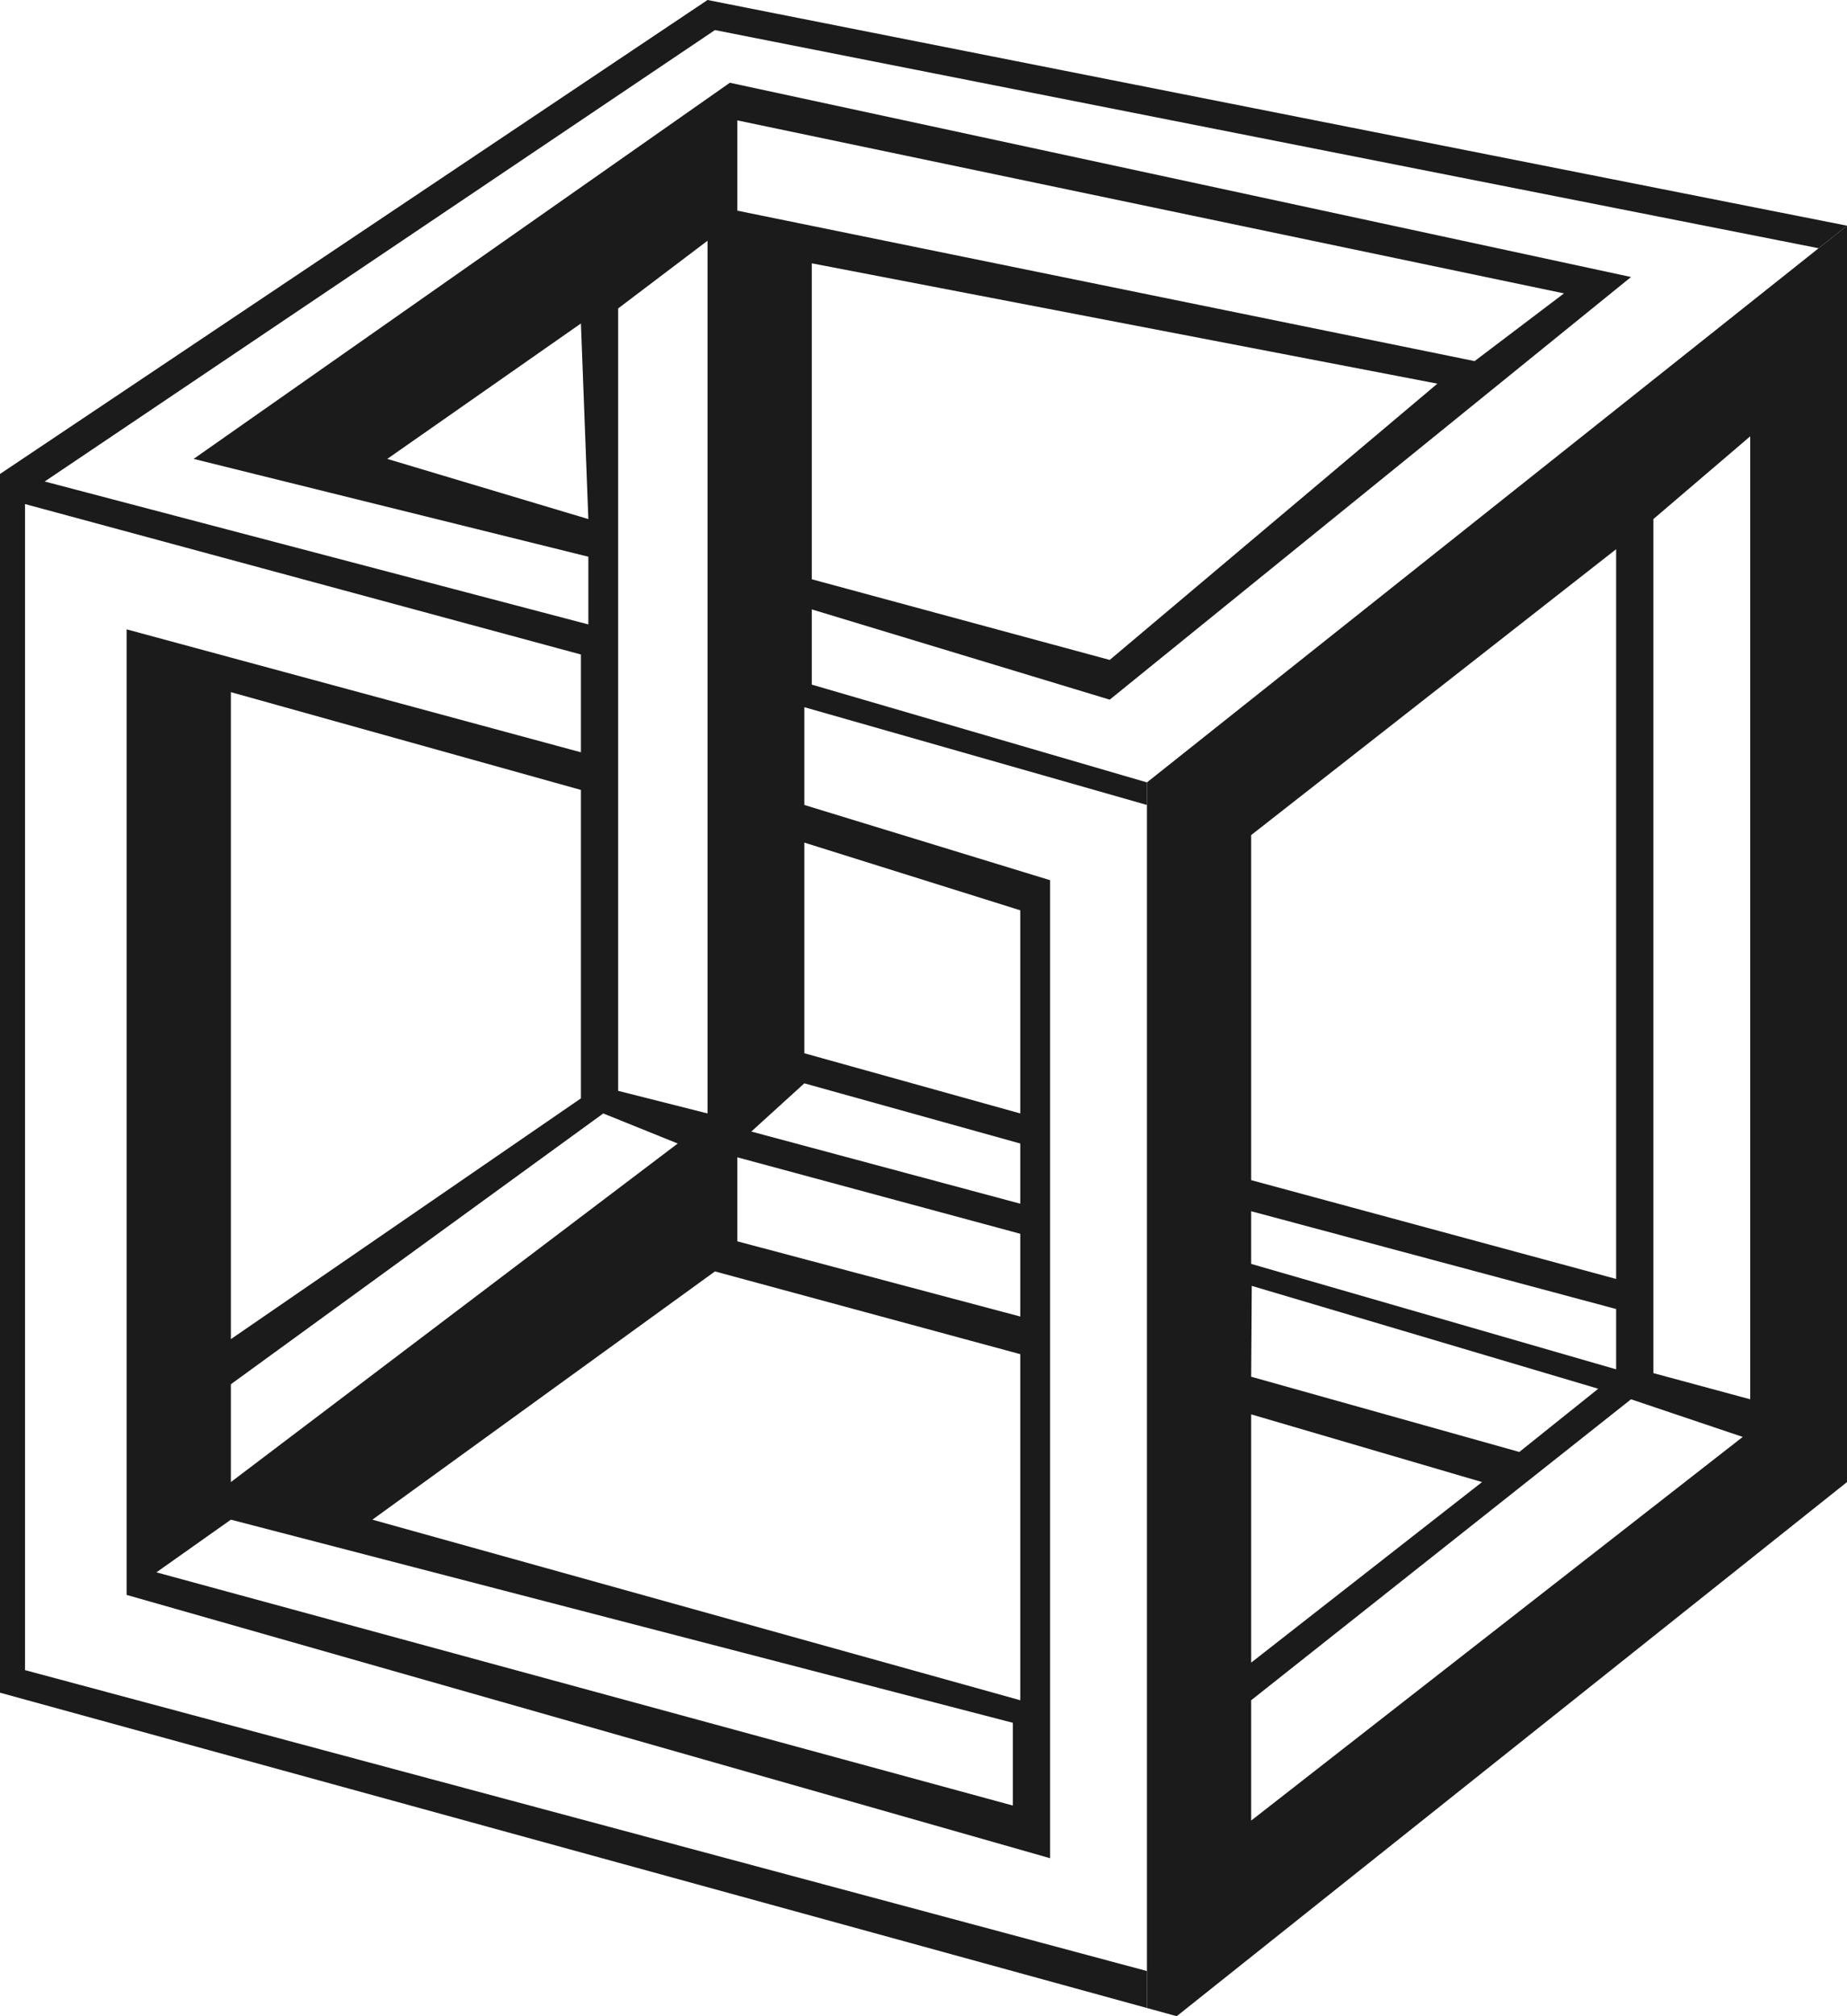
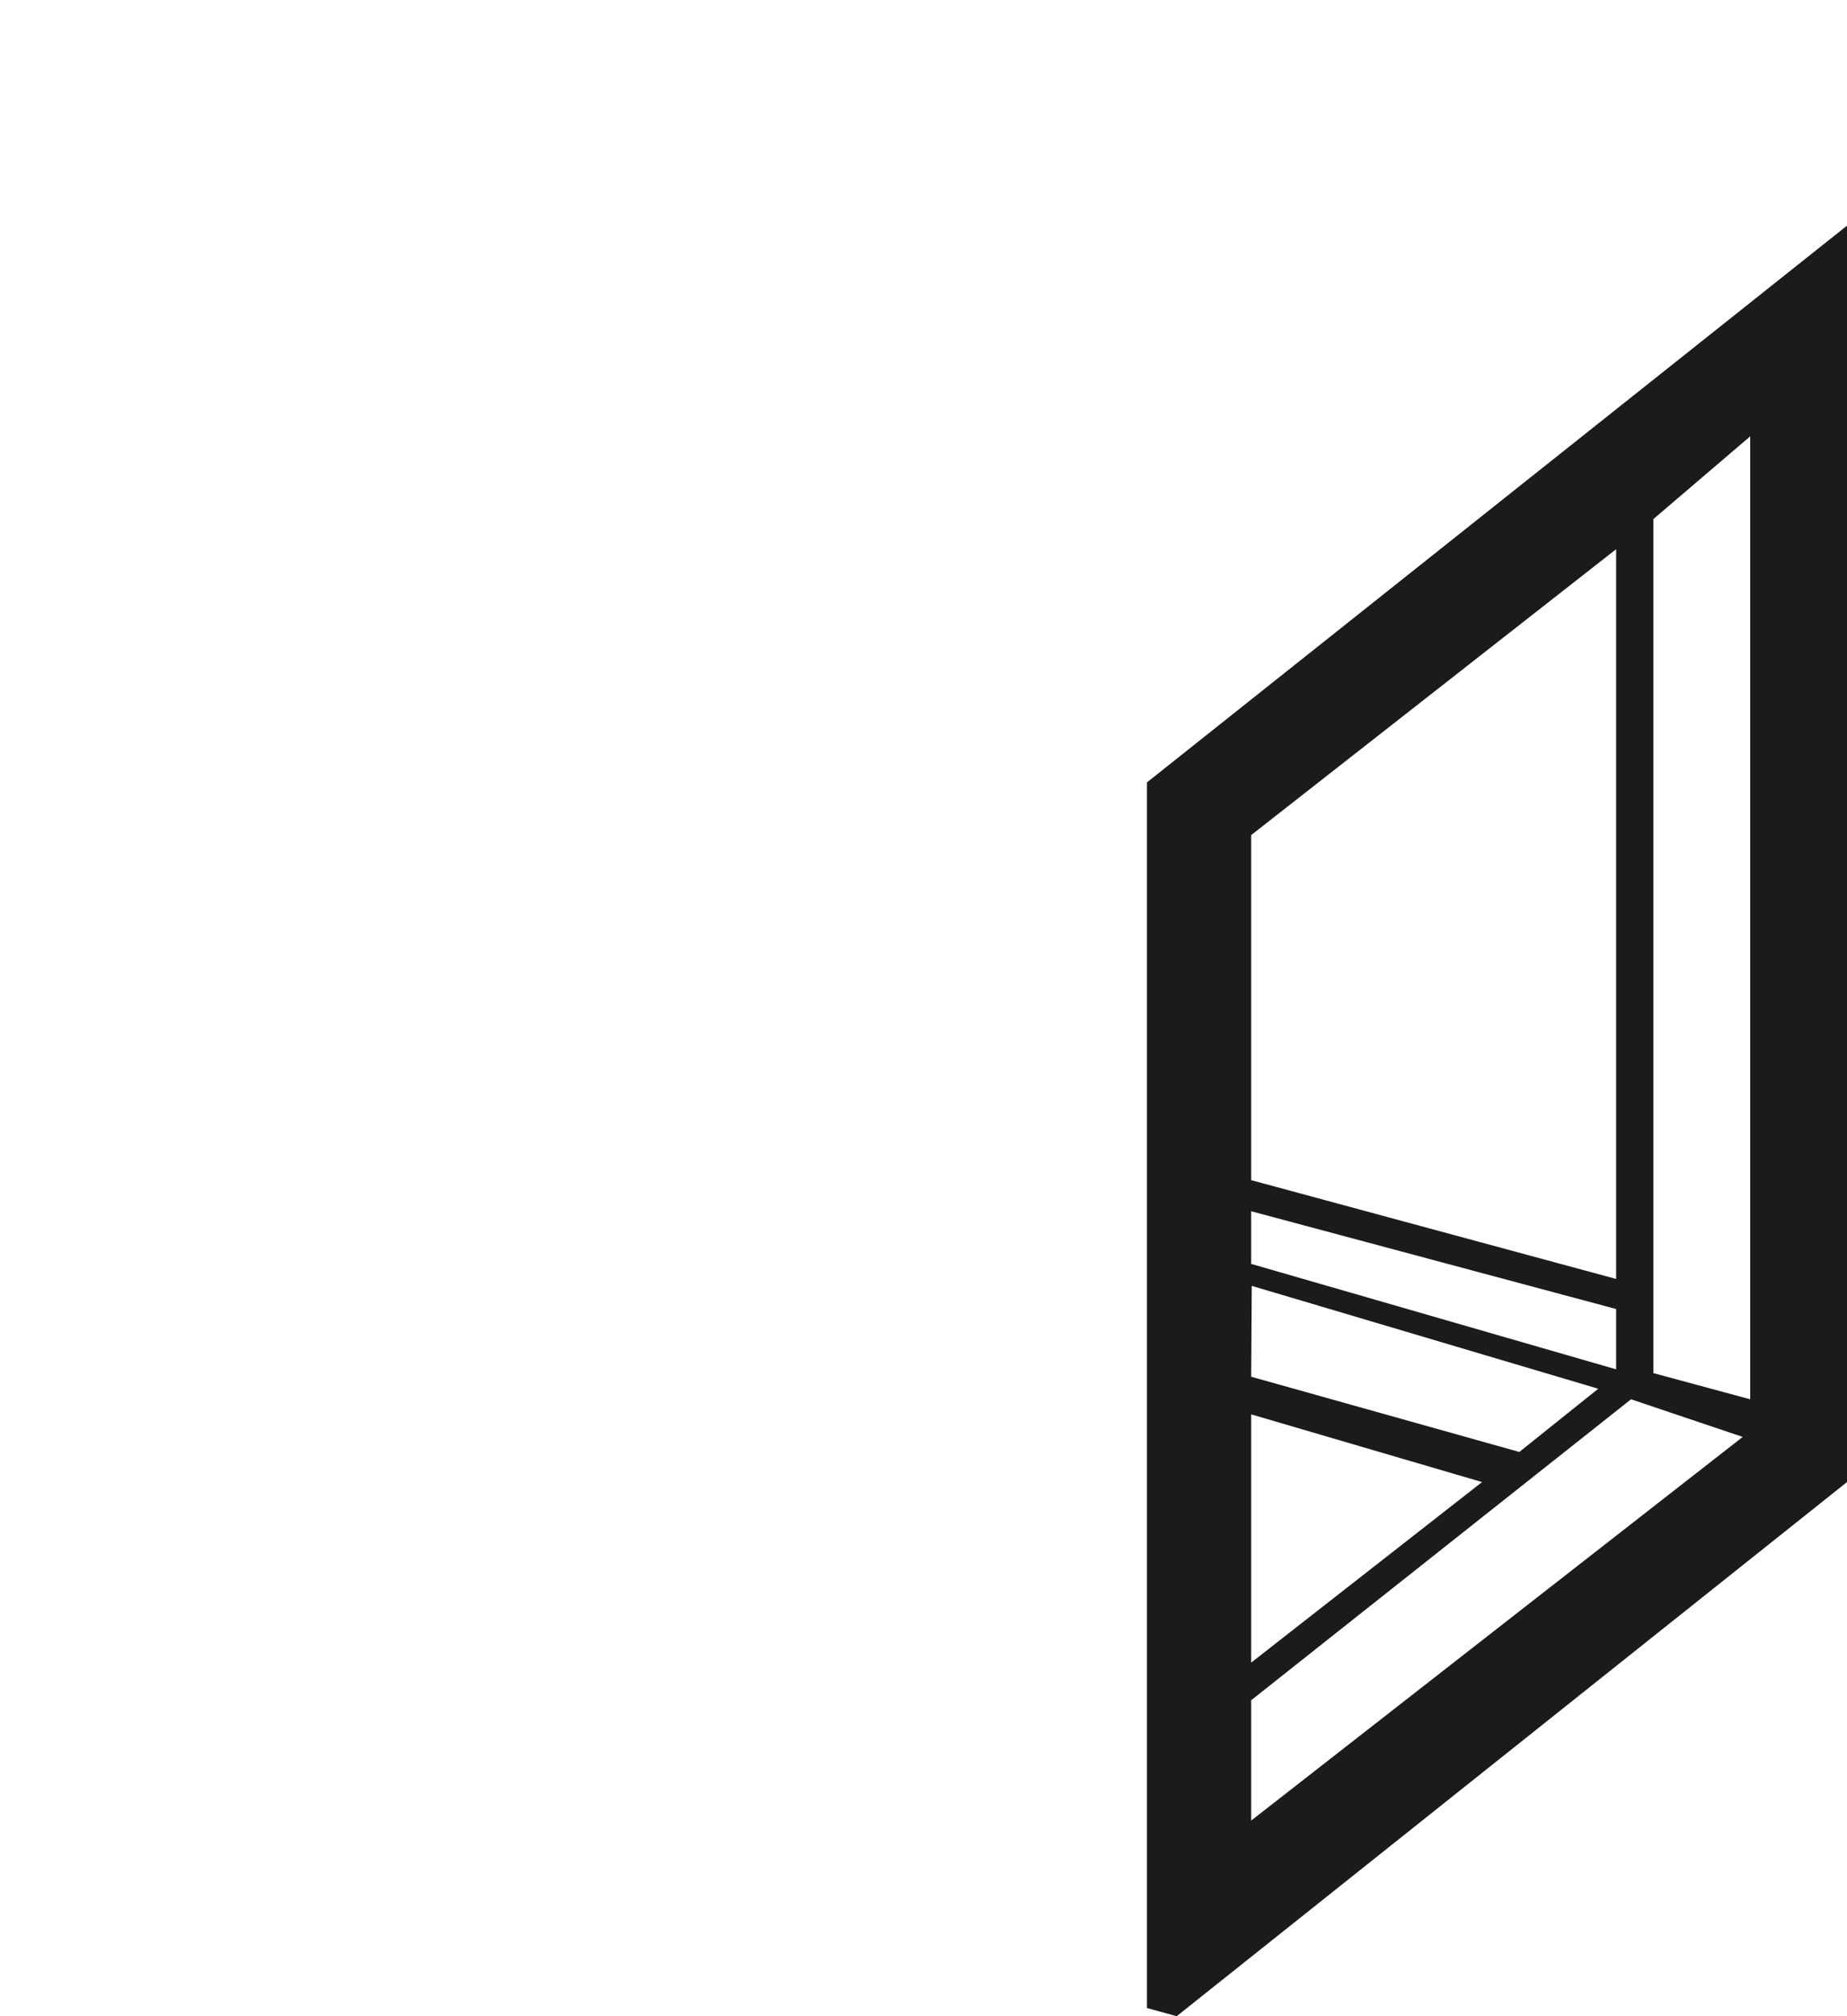
<svg xmlns="http://www.w3.org/2000/svg" width="44" height="48" viewBox="0 0 44 48" fill="none">
-   <path fill-rule="evenodd" clip-rule="evenodd" d="M0 11.284V40.298L27.323 47.805V46.925L0.596 39.761V12L13.839 15.582V17.91L3.016 14.983V37.97L25.016 44.239V20.955L19.161 19.164V16.836L27.323 19.164V18.627L19.339 16.299V14.508L26.436 16.657L38.855 6.595L17.387 1.97L4.613 10.925L14.016 13.254V14.866L1.065 11.463L17.032 0.716L43.324 5.91L44 5.373L16.855 0L0 11.284ZM5.5 36.179L3.726 37.433L24.129 42.985V41.015L5.5 36.179ZM14.371 26.508L5.5 32.955V35.284L16.145 27.224L14.371 26.508ZM17.564 29.552V27.552L24.306 29.373V31.343L17.564 29.552ZM17.898 26.939L19.161 25.791L24.306 27.224V28.657L17.898 26.939ZM19.161 25.075V20.06L24.306 21.672V26.508L19.161 25.075ZM5.5 31.881V16.478L13.839 18.806V26.149L5.5 31.881ZM14.016 12.358L13.839 7.701L9.226 10.925L14.016 12.358ZM16.855 5.731L14.726 7.343V25.97L16.855 26.508V5.731ZM19.339 13.791V6.269L34.242 9.134L26.436 15.711L19.339 13.791ZM17.564 5.015V2.866L37.258 6.985L35.129 8.597L17.564 5.015ZM8.871 36.179L17.032 30.269L24.306 32.239V40.478L8.871 36.179Z" fill="#1B1B1B" />
  <path fill-rule="evenodd" clip-rule="evenodd" d="M44 35.284V5.373L43.324 5.91L41.694 7.206L27.323 18.627V19.164V46.925V47.805L28.032 48L44 35.284ZM38.5 13.075L29.806 19.881V28.096L38.5 30.448V13.075ZM29.806 30.09V28.836L38.5 31.164V32.6L29.806 30.09ZM29.806 32.776L29.82 30.613L38.074 33.062L36.194 34.567L29.806 32.776ZM29.806 39.582V33.672L35.306 35.284L29.806 39.582ZM29.806 43.343V40.478L38.855 33.313L41.516 34.209L29.806 43.343ZM41.694 10.388L39.387 12.358V32.69L41.694 33.313V10.388Z" fill="#1B1B1B" />
</svg>